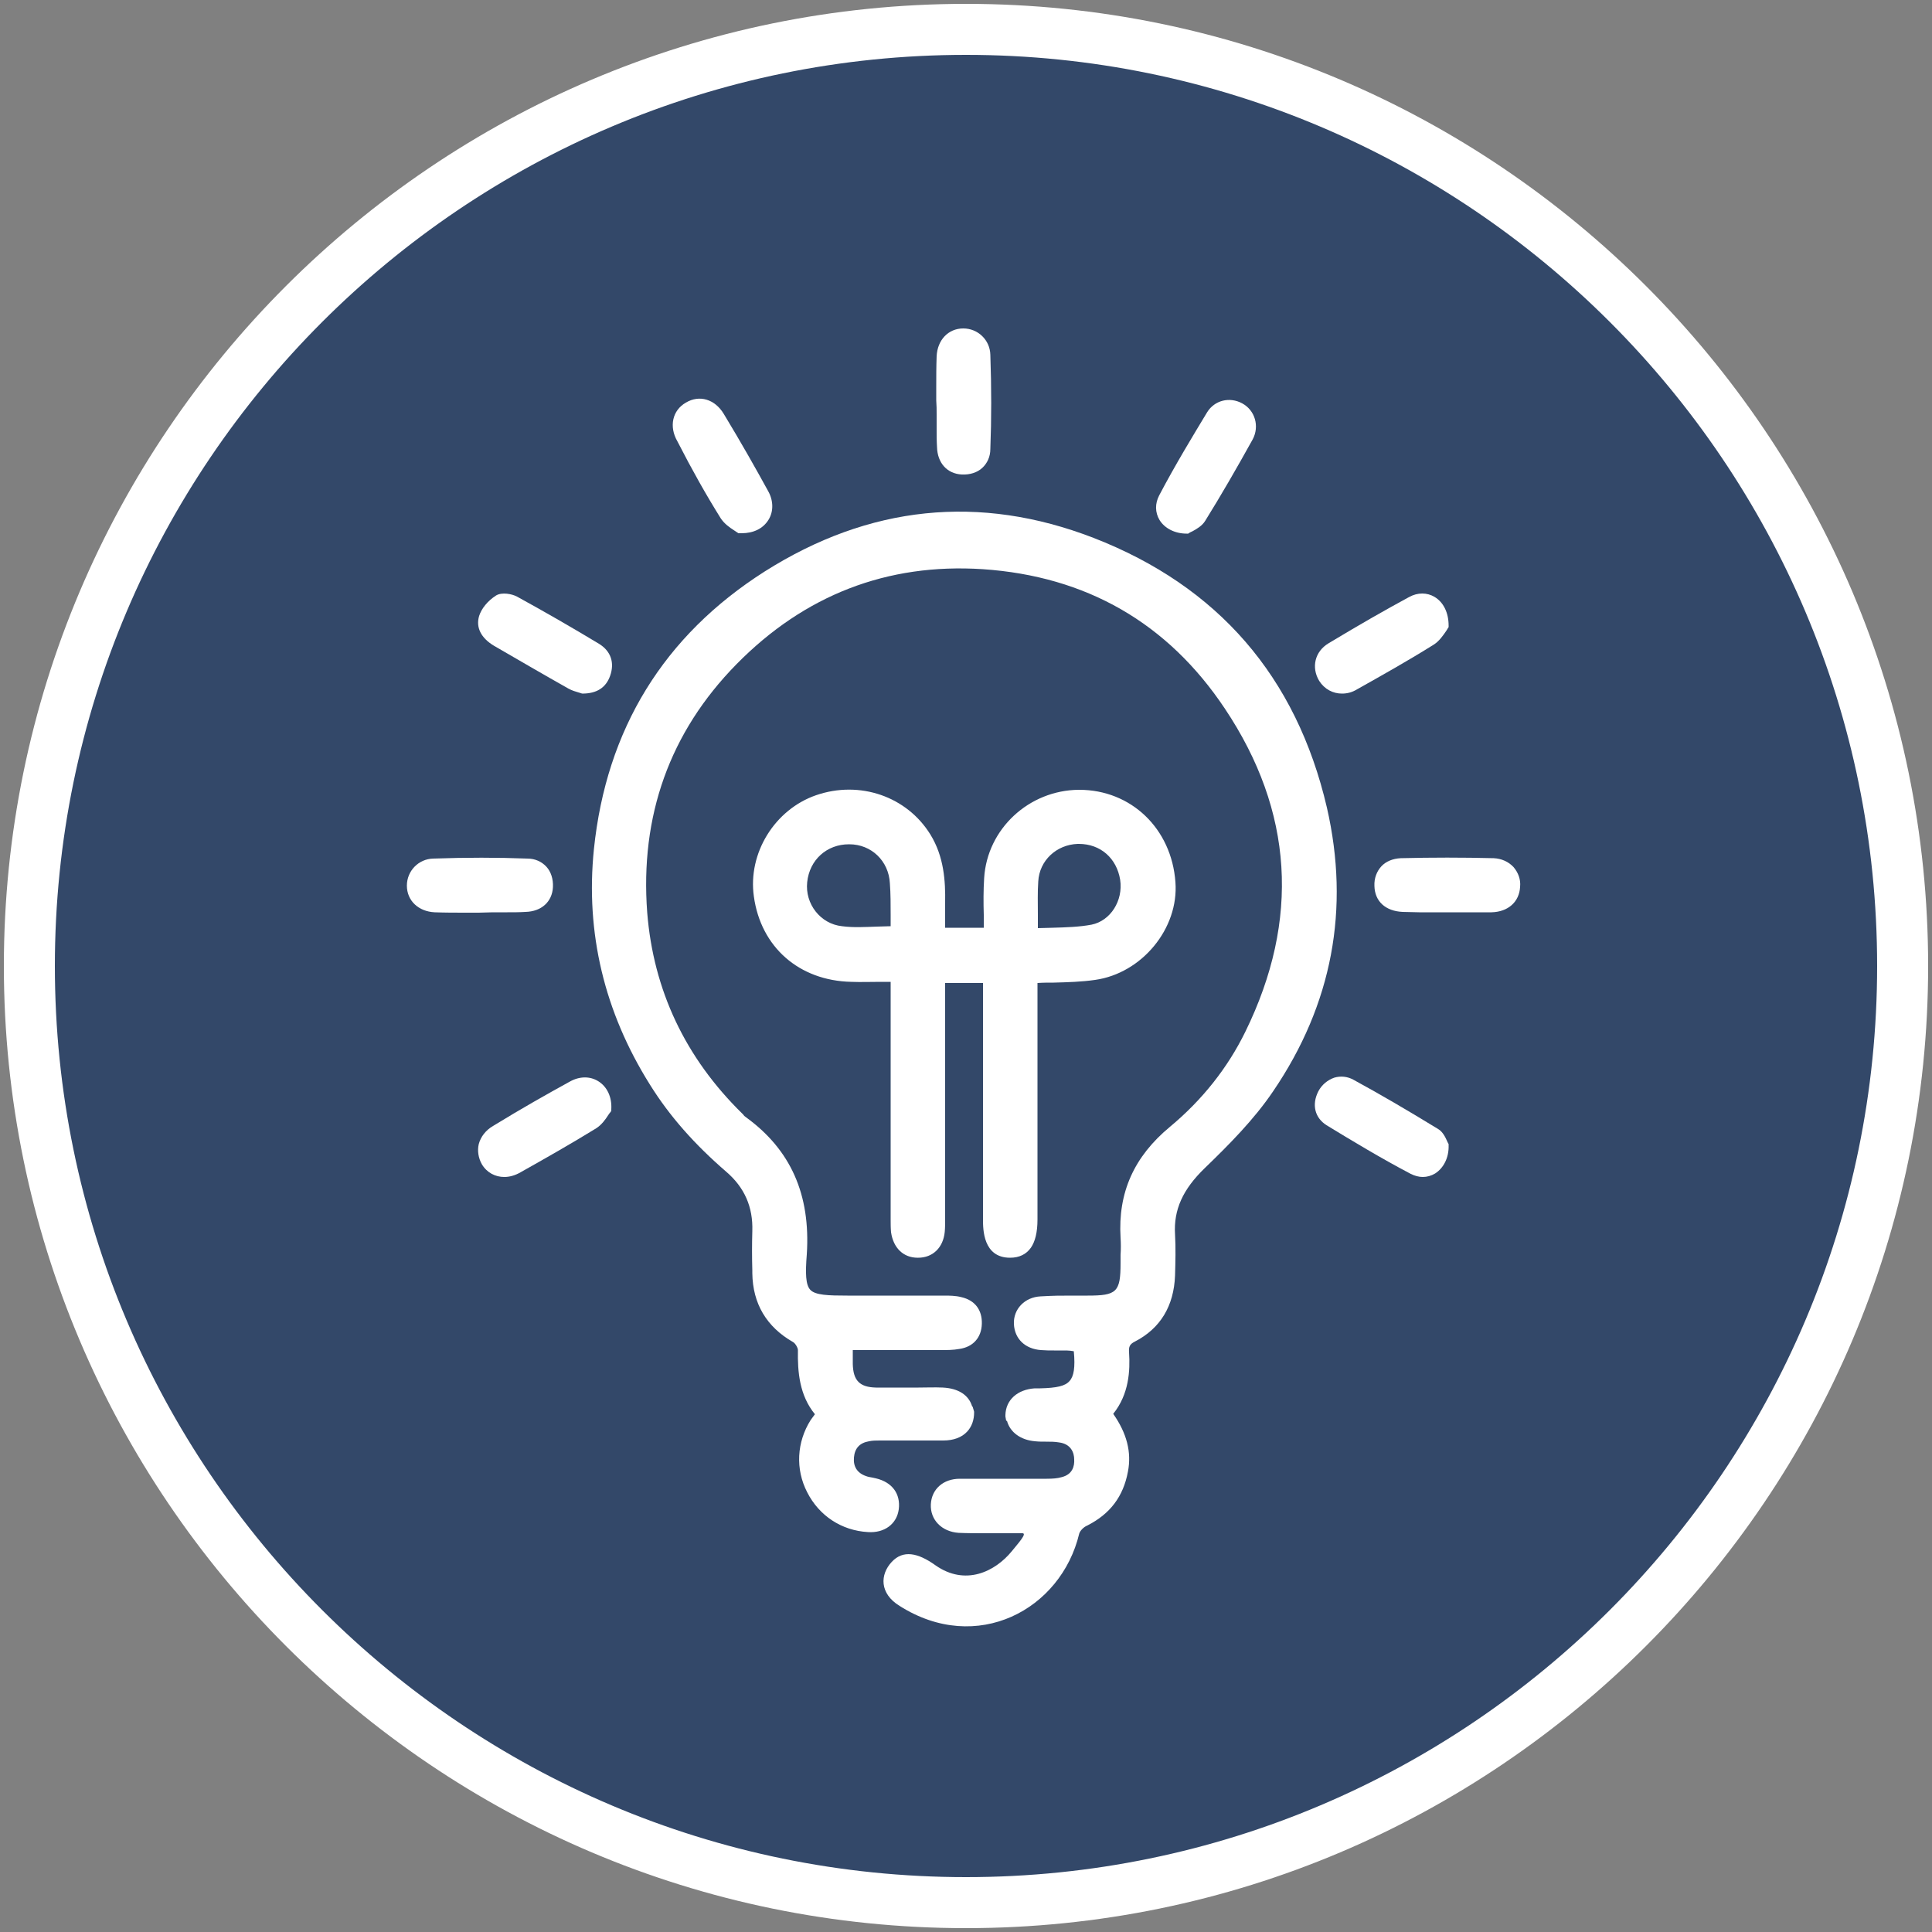
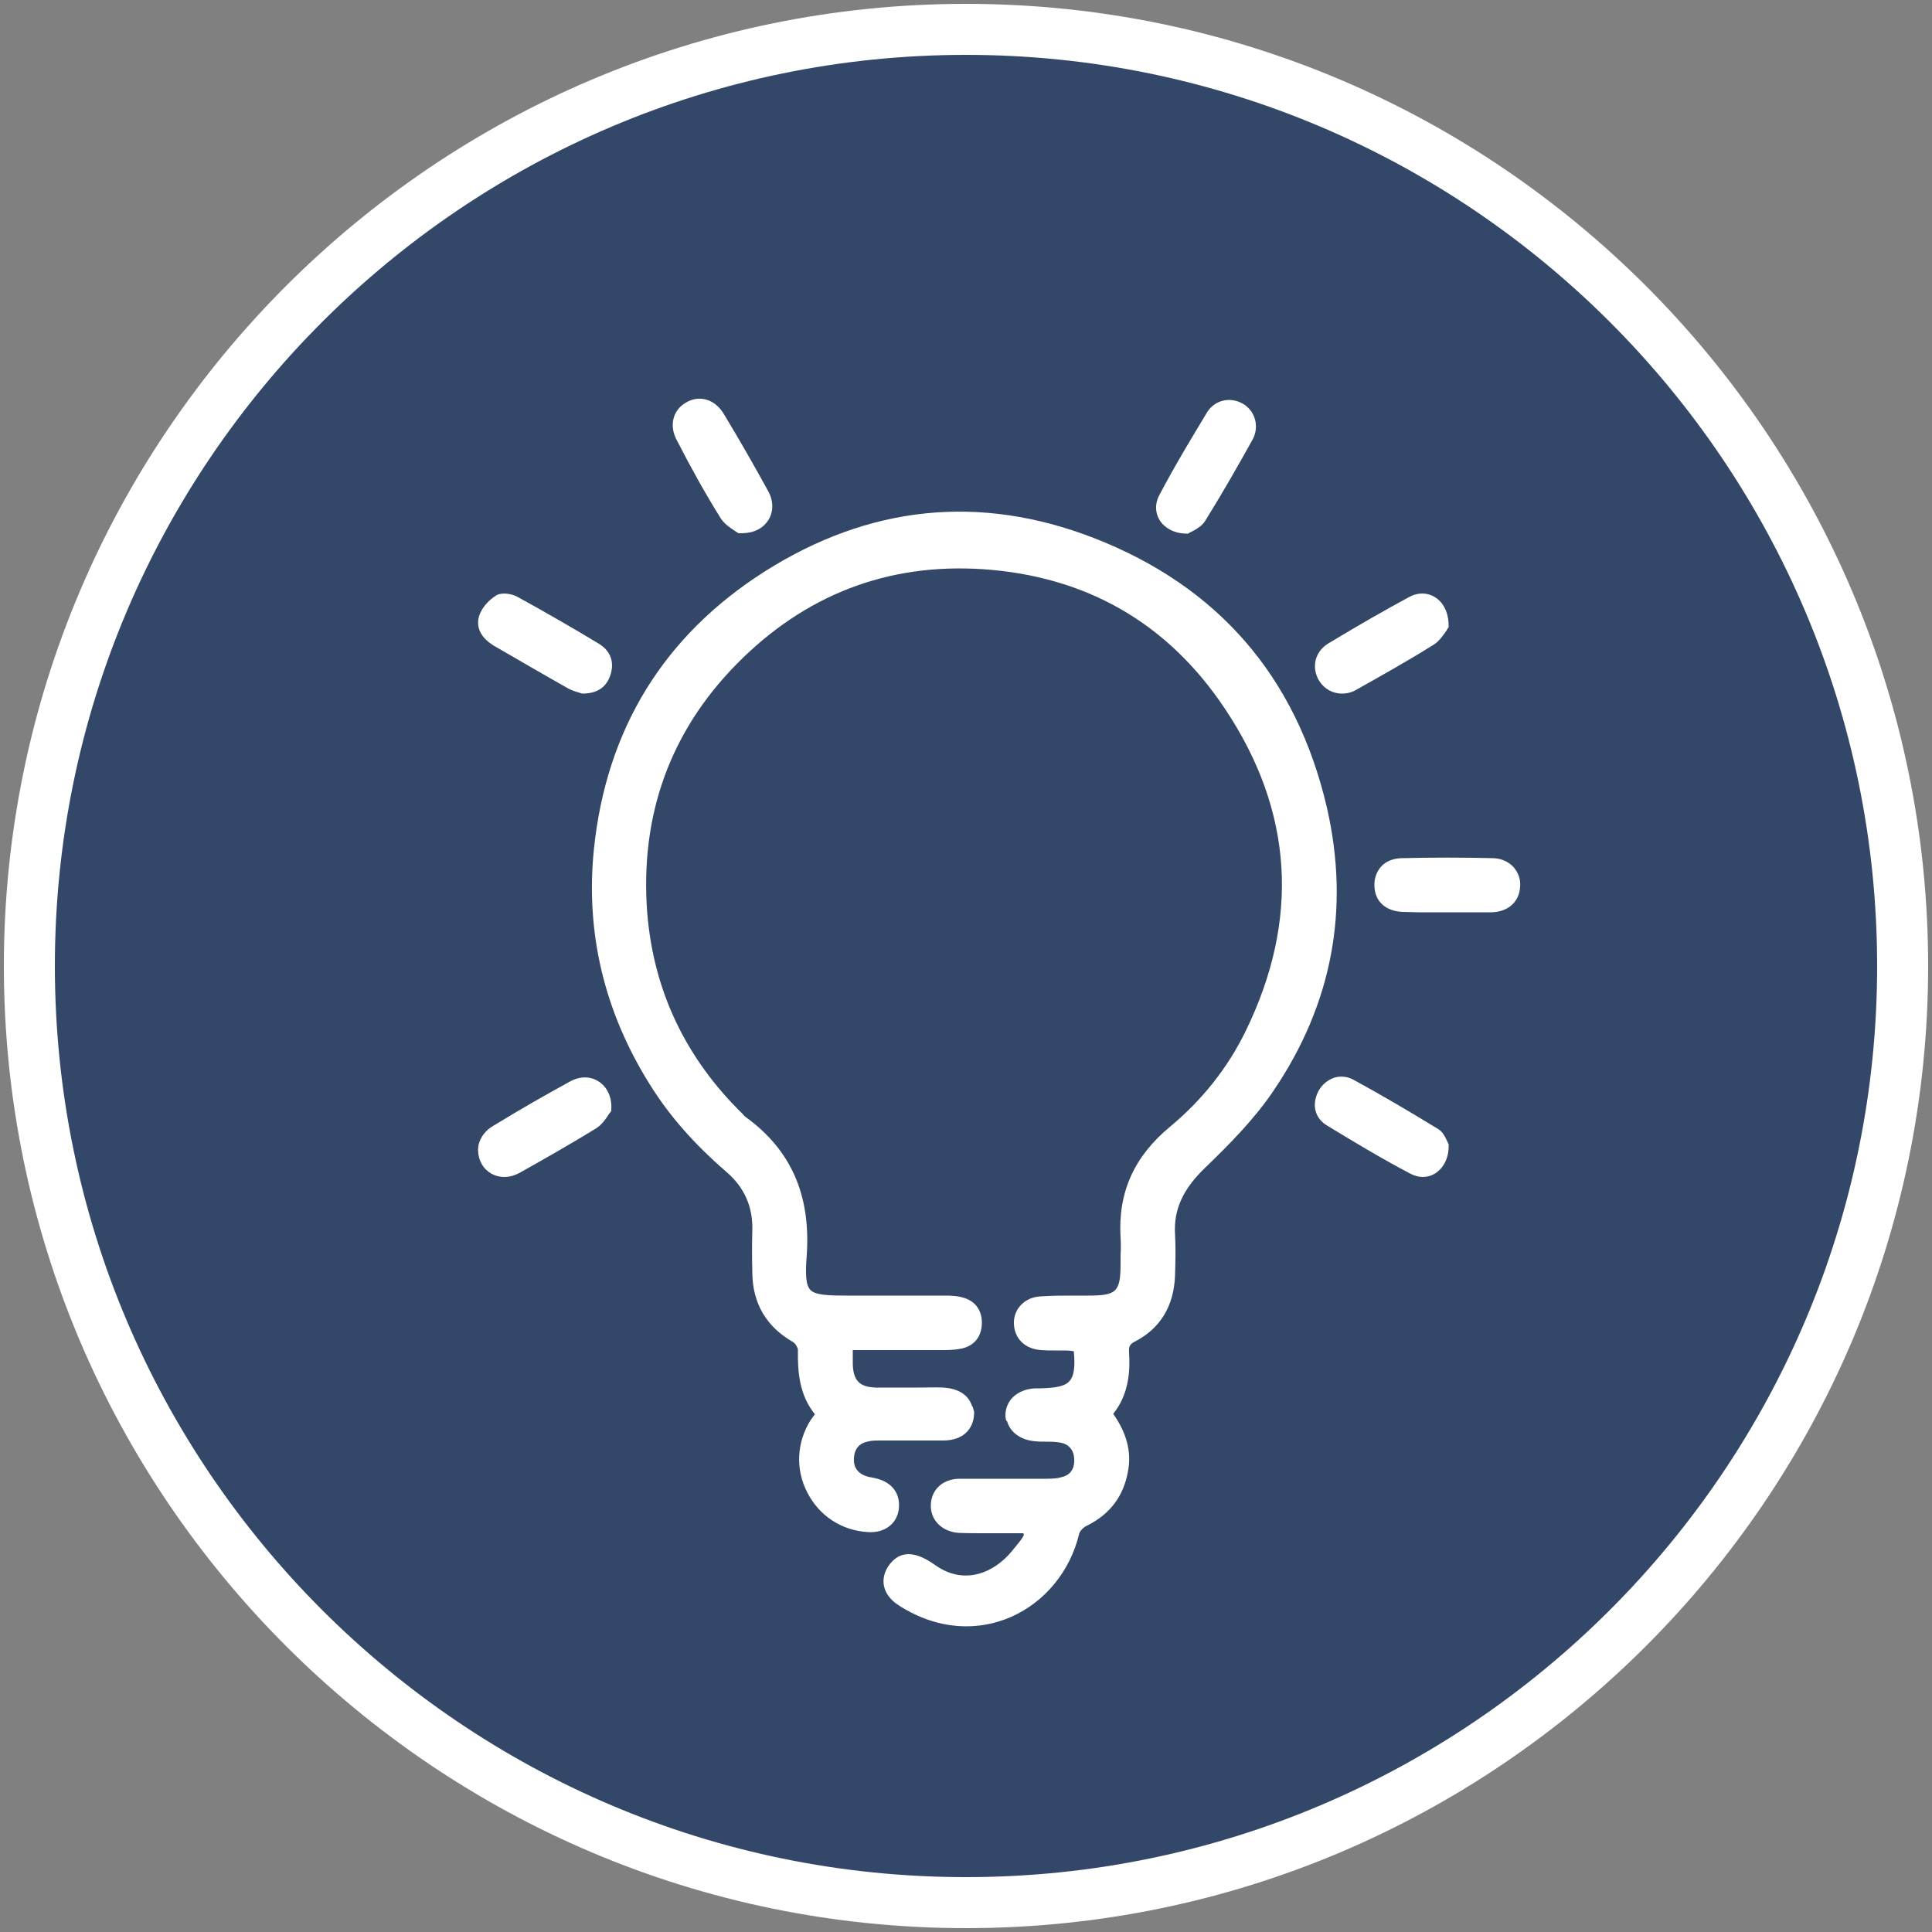
<svg xmlns="http://www.w3.org/2000/svg" id="Capa_1" x="0px" y="0px" viewBox="0 0 500 500" style="enable-background:new 0 0 500 500;" xml:space="preserve">
  <rect x="0" y="0" width="500" height="500" fill="#808080" stroke="none" />
  <style type="text/css">
	.st0{opacity:0.6;fill:#00245B;}
	.st1{fill:#FFFFFF;}
</style>
  <g>
    <circle class="st0" cx="250.2" cy="251.9" r="242.4" />
    <g>
      <g>
        <path class="st1" d="M250,499C112.7,499,1,387.3,1,250C1,112.7,112.7,1,250,1c137.3,0,249,111.7,249,249     C499,387.3,387.3,499,250,499z M250,14.2C120,14.2,14.2,120,14.2,250C14.2,380,120,485.8,250,485.8     c130,0,235.8-105.8,235.8-235.8C485.8,120,380,14.2,250,14.2z" />
      </g>
    </g>
    <g>
      <path class="st1" d="M343.4,209c-7.9-33.9-28.2-57.3-60.4-69.8c-29.5-11.4-58.1-8.4-85.1,8.7c-26.1,16.6-41,40.8-44.2,71.9    c-2.2,21.6,2.7,42.1,14.5,60.9c5.1,8.2,11.6,15.5,19.7,22.5c4.8,4.1,7,9.2,6.8,15.4c-0.1,3.4-0.1,6.8,0,10.2l0,0.7    c0.1,7.9,3.7,13.9,10.5,17.8c0.6,0.3,1.3,1.5,1.3,2.1c-0.1,5.7,0.4,11.7,4.4,16.6c-0.4,0.5-0.7,1-1.1,1.5    c-3.6,5.7-4,12.7-0.9,18.7c3.1,6.1,8.9,9.9,15.7,10.3c4.3,0.3,7.5-2.1,8-5.9c0.5-4-1.7-7-5.9-8c-0.3-0.1-0.6-0.1-0.9-0.2    c-0.6-0.1-1.2-0.2-1.7-0.4c-2.3-0.8-3.3-2.5-3.1-4.8c0.2-2.4,1.5-3.8,3.9-4.2c0.9-0.2,1.8-0.2,2.8-0.2h0.5c2.3,0,2.5,0,4.8,0    c4.4,0,6.7,0,11.1,0c2.7,0,4.8-0.8,6.2-2.3c1.2-1.3,1.8-3,1.8-5c0-0.1,0-0.3-0.1-0.5l-0.3-1h-0.1c-0.9-3-3.6-4.7-7.6-4.9    c-2.1-0.1-4.2,0-6.3,0l-0.7,0c-1.2,0-2.5,0-3.8,0c-2.9,0-3.6,0-6.5,0c-4.2-0.1-5.9-1.8-6-6.1c0-1,0-1.9,0-3l0-0.6l6.2,0    c6.3,0,10.3,0,16.6,0c1.6,0,3.2,0,4.8-0.3c3.5-0.5,5.7-2.9,5.8-6.5c0.1-3.6-1.8-6.1-5.3-6.9c-1.5-0.4-3.2-0.4-4.4-0.4    c-6.9,0-11.6,0-18.5,0l-6.6,0c-4.9,0-8.3-0.1-9.6-1.5c-1.2-1.3-1.3-4.2-0.9-9.2c1-15.5-4.2-27.1-15.8-35.5    c-0.3-0.2-0.5-0.4-0.7-0.7l-0.2-0.2c-14.8-14.5-23-32-24.6-52c-1.9-25,5.8-46.7,23.1-64.3c17.6-17.9,39-26.2,63.7-24.6    c26.8,1.8,47.9,13.9,62.7,36.1c17.7,26.5,19.5,54.6,5.3,83.6c-4.6,9.4-11.2,17.7-19.5,24.6c-9.3,7.7-13.5,17-12.8,28.7    c0.1,1.5,0.1,3,0,4.5c0,0.7,0,1.4,0,2.1c0,7.5-1,8.4-8.5,8.4c-1.3,0-2.5,0-3.8,0c-3.5,0-4.9,0-8.4,0.2c-4.1,0.2-7.1,3.3-6.9,7.2    c0.2,3.8,2.9,6.4,7,6.7c1.9,0.1,1.6,0.1,3.4,0.1c1.1,0,2.1,0,3.2,0c0.6,0,1.3,0.1,1.9,0.2c0.4,4.2,0,6.5-1.1,7.7    c-1.1,1.3-3.3,1.8-7.6,1.9l-0.4,0c-0.3,0-0.7,0-1,0c-4.5,0.3-7.5,3-7.6,6.9c0,0.1,0,0.2,0,0.4l0.2,1.1h0.2c0.8,3,3.6,5,7.3,5.3    c0.9,0.1,1.8,0.1,2.7,0.1c1.2,0,2.4,0,3.5,0.2c3.1,0.4,3.9,2.7,3.9,4.4c0.1,1.7-0.4,3.9-3.3,4.6c-1,0.3-2.3,0.4-3.8,0.4    c-3.7,0-7.5,0-11.2,0c-5.2,0-6.1,0-11.3,0c-4.3,0-7.3,2.7-7.5,6.6c-0.2,4,2.8,7.1,7.2,7.4c2.3,0.1,4.5,0.1,6.7,0.1    c0.9,0,1.9,0,2.7,0h7.1c1.3,0-1.1,2.6-2.7,4.6c-4.4,5.4-12.1,9.1-19.8,3.7c-4.6-3.3-8.4-4-11.3-0.9c-3.1,3.3-3.2,8.2,2,11.4    c20,12.7,41.8,1,46.5-18.7c0.2-0.7,1.1-1.7,2.1-2.1c5.9-3,9.3-7.5,10.5-13.9c1-5.1-0.3-10-3.8-15c4.1-5.1,4.4-11.2,4.1-15.9    c-0.1-1.4,0.1-2.1,1.5-2.8c6.6-3.4,10.1-9.2,10.4-17.1c0.1-3.6,0.2-7.1,0-10.6c-0.4-6.4,2-11.7,7.7-17.2    c6.2-6,12.7-12.5,17.7-19.9C344.8,259.9,349.4,235.2,343.4,209z" />
-       <path class="st1" d="M240.8,216c-6.1-9.9-18.3-14.1-29.6-10.2c-10.7,3.7-17.7,15-16.1,26.2c1.8,13.1,11.7,21.8,25.2,22.1    c2.5,0.1,5,0,7.6,0l2.6,0l0,61.6c0,1,0,2.1,0.1,3.2c0.6,4.1,3.2,6.6,6.9,6.6c0,0,0,0,0.1,0c3.8,0,6.5-2.6,6.9-6.7    c0.1-1.1,0.1-2.3,0.1-3.4l0-61h9.8l0,61.2c0,2.5,0,9.9,7,9.9c0,0,0,0,0,0c2.4,0,4.2-0.9,5.4-2.6c1.1-1.6,1.7-4,1.7-7.3l0-61.2    c1.4-0.1,2.8-0.1,4.2-0.1c3.7-0.1,7.2-0.2,10.7-0.7c12.1-1.7,21.7-13.3,20.8-25.3c-1-13.9-11.5-23.9-24.9-23.9c0,0-0.1,0-0.1,0    c-12.9,0.1-23.7,10.1-24.5,22.8c-0.2,3.2-0.2,6.4-0.1,9.6c0,1.1,0,2.2,0,3.3h-10l0-1.5c0-1.7,0-3.4,0-5    C244.7,228,244.3,221.7,240.8,216z M230.5,239.7c-1.1,0-2.3,0.1-3.4,0.1c-3.2,0.1-6.2,0.3-9.2-0.1c-5.6-0.6-9.6-5.8-9-11.4    c0.6-5.8,5.1-9.8,10.8-9.8c0,0,0,0,0.1,0c5.7,0,10.2,4.3,10.5,10.1c0.2,2.7,0.2,5.5,0.2,8.3C230.5,237.8,230.5,238.7,230.5,239.7z     M282.5,239.3c-3.2,0.6-6.6,0.7-10.1,0.8c-1.2,0-2.5,0.1-3.8,0.1c0-1.2,0-2.3,0-3.4c0-3-0.1-5.9,0.1-8.7c0.3-5.4,4.7-9.5,10.2-9.7    c0.1,0,0.2,0,0.3,0c5.6,0,9.8,3.7,10.7,9.3C290.7,233.1,287.4,238.3,282.5,239.3z" />
      <path class="st1" d="M307.1,138.1h0.4l0.3-0.2c0.2-0.1,0.5-0.3,0.8-0.4c1.1-0.6,2.5-1.4,3.3-2.7c4.1-6.6,8.2-13.7,12.3-21.1    c1.8-3.4,0.6-7.5-2.7-9.3c-3.3-1.8-7.2-0.8-9.1,2.3c-3.5,5.8-8.2,13.5-12.4,21.5c-1.1,2.1-1.1,4.4,0.1,6.4    C301.4,136.7,304,138.1,307.1,138.1z" />
      <path class="st1" d="M127.8,167.1c6.4,3.7,12.9,7.5,19.3,11.1c0.9,0.5,1.9,0.8,2.6,1c0.2,0.1,0.5,0.1,0.6,0.2l0.4,0.1c0,0,0,0,0,0    c3.7,0,6.1-1.5,7.2-4.6c1.2-3.4,0.2-6.4-2.9-8.3c-6.8-4.1-13.9-8.2-21.2-12.2c-1.3-0.7-3.9-1.2-5.4-0.3c-2.2,1.4-3.8,3.4-4.4,5.3    C123.1,162.4,124.5,165.1,127.8,167.1z" />
      <path class="st1" d="M186.5,134.1L186.5,134.1c0.9,1.4,2.3,2.4,3.4,3.1c0.3,0.2,0.6,0.4,0.9,0.6l0.3,0.2l0.4,0c0.1,0,0.2,0,0.4,0    c3.1,0,5.6-1.2,7-3.5c1.3-2.1,1.3-4.9-0.1-7.4c-3.3-6-6.9-12.4-11.5-20c-2.3-3.8-6.3-5-9.8-2.9c-3.5,2-4.4,6.2-2.2,10    C179.2,121.8,182.7,128,186.5,134.1z" />
      <path class="st1" d="M347.3,179.5c1.3,0,2.6-0.3,3.9-1.1c6.4-3.6,13.2-7.4,19.9-11.6c1.4-0.9,2.4-2.4,3.1-3.4    c0.2-0.3,0.4-0.6,0.5-0.8l0.2-0.3l0-0.4c0-3.3-1.3-6-3.6-7.4c-2-1.2-4.4-1.2-6.6,0c-6.1,3.3-12.6,7-20.9,12    c-3.5,2.1-4.5,6.2-2.4,9.7C342.8,178.4,345,179.5,347.3,179.5z" />
      <path class="st1" d="M154.8,279.8c-2.1-1.3-4.8-1.3-7.3,0.1h0c-6,3.3-12.4,6.9-19.9,11.5c-1.9,1.1-3.2,2.8-3.7,4.7    c-0.4,1.7-0.1,3.6,0.8,5.2c1.3,2.2,3.5,3.3,5.8,3.3c1.4,0,2.8-0.4,4.2-1.2c6.4-3.6,13.1-7.4,19.6-11.4c1.4-0.9,2.4-2.3,3.1-3.4    c0.2-0.3,0.4-0.6,0.6-0.8l0.2-0.3l0-0.4C158.4,283.9,157.1,281.2,154.8,279.8z" />
      <path class="st1" d="M374.8,295.9c-0.1-0.1-0.2-0.4-0.3-0.6c-0.4-0.9-1.1-2.4-2.3-3.1c-8-4.9-15.2-9.1-22-12.8    c-1.5-0.8-3.2-1-4.9-0.5c-1.7,0.6-3.2,1.8-4.1,3.5c-1.8,3.5-0.9,6.9,2.1,8.8c6.4,3.9,14,8.5,21.8,12.6c1,0.5,2.1,0.8,3.1,0.8    c1.1,0,2.2-0.3,3.2-0.9c2.2-1.4,3.6-4.1,3.5-7.3l0-0.3L374.8,295.9z" />
-       <path class="st1" d="M127.6,236.1c1.2,0,2.4,0,3.7,0c1.6,0,3.1,0,4.7-0.1c4.1-0.1,6.9-2.6,7.1-6.4c0.1-2.1-0.5-4-1.7-5.3    c-1.2-1.3-2.9-2.1-4.9-2.1c-7.8-0.3-15.8-0.3-24.4,0c-3.8,0.1-6.8,3.2-6.8,7c0,3.9,3,6.7,7.2,6.9c2.7,0.1,5.4,0.1,8,0.1    c1.1,0,2.3,0,3.4,0C125.1,236.2,126.4,236.1,127.6,236.1z" />
-       <path class="st1" d="M242.4,107.3c0,1.2,0,2.4,0,3.7c0,1.6,0,3.1,0.1,4.7c0.1,4.1,2.6,6.9,6.4,7.1c2.1,0.1,4-0.5,5.3-1.7    c1.3-1.2,2.1-2.9,2.1-4.9c0.3-7.8,0.3-15.8,0-24.4c-0.1-3.8-3.2-6.8-7-6.8c-3.9,0-6.7,3-6.9,7.2c-0.1,2.7-0.1,5.4-0.1,8    c0,1.1,0,2.3,0,3.4C242.4,104.9,242.4,106.1,242.4,107.3z" />
      <path class="st1" d="M391.7,224.4c-1.3-1.4-3.1-2.2-5.1-2.3c-8-0.2-16.1-0.2-24.1,0c-2,0.1-3.8,0.8-5,2.1    c-1.2,1.3-1.9,3.1-1.8,5.1c0.1,4,2.9,6.5,7.3,6.7c1.4,0,2.9,0.1,4.3,0.1c1.2,0,2.3,0,3.5,0c2.3,0,4.6,0,6.9,0c2.7,0,5.5,0,8.3,0    c4.3-0.1,7.2-2.7,7.4-6.6C393.6,227.6,392.9,225.8,391.7,224.4z" />
    </g>
  </g>
</svg>